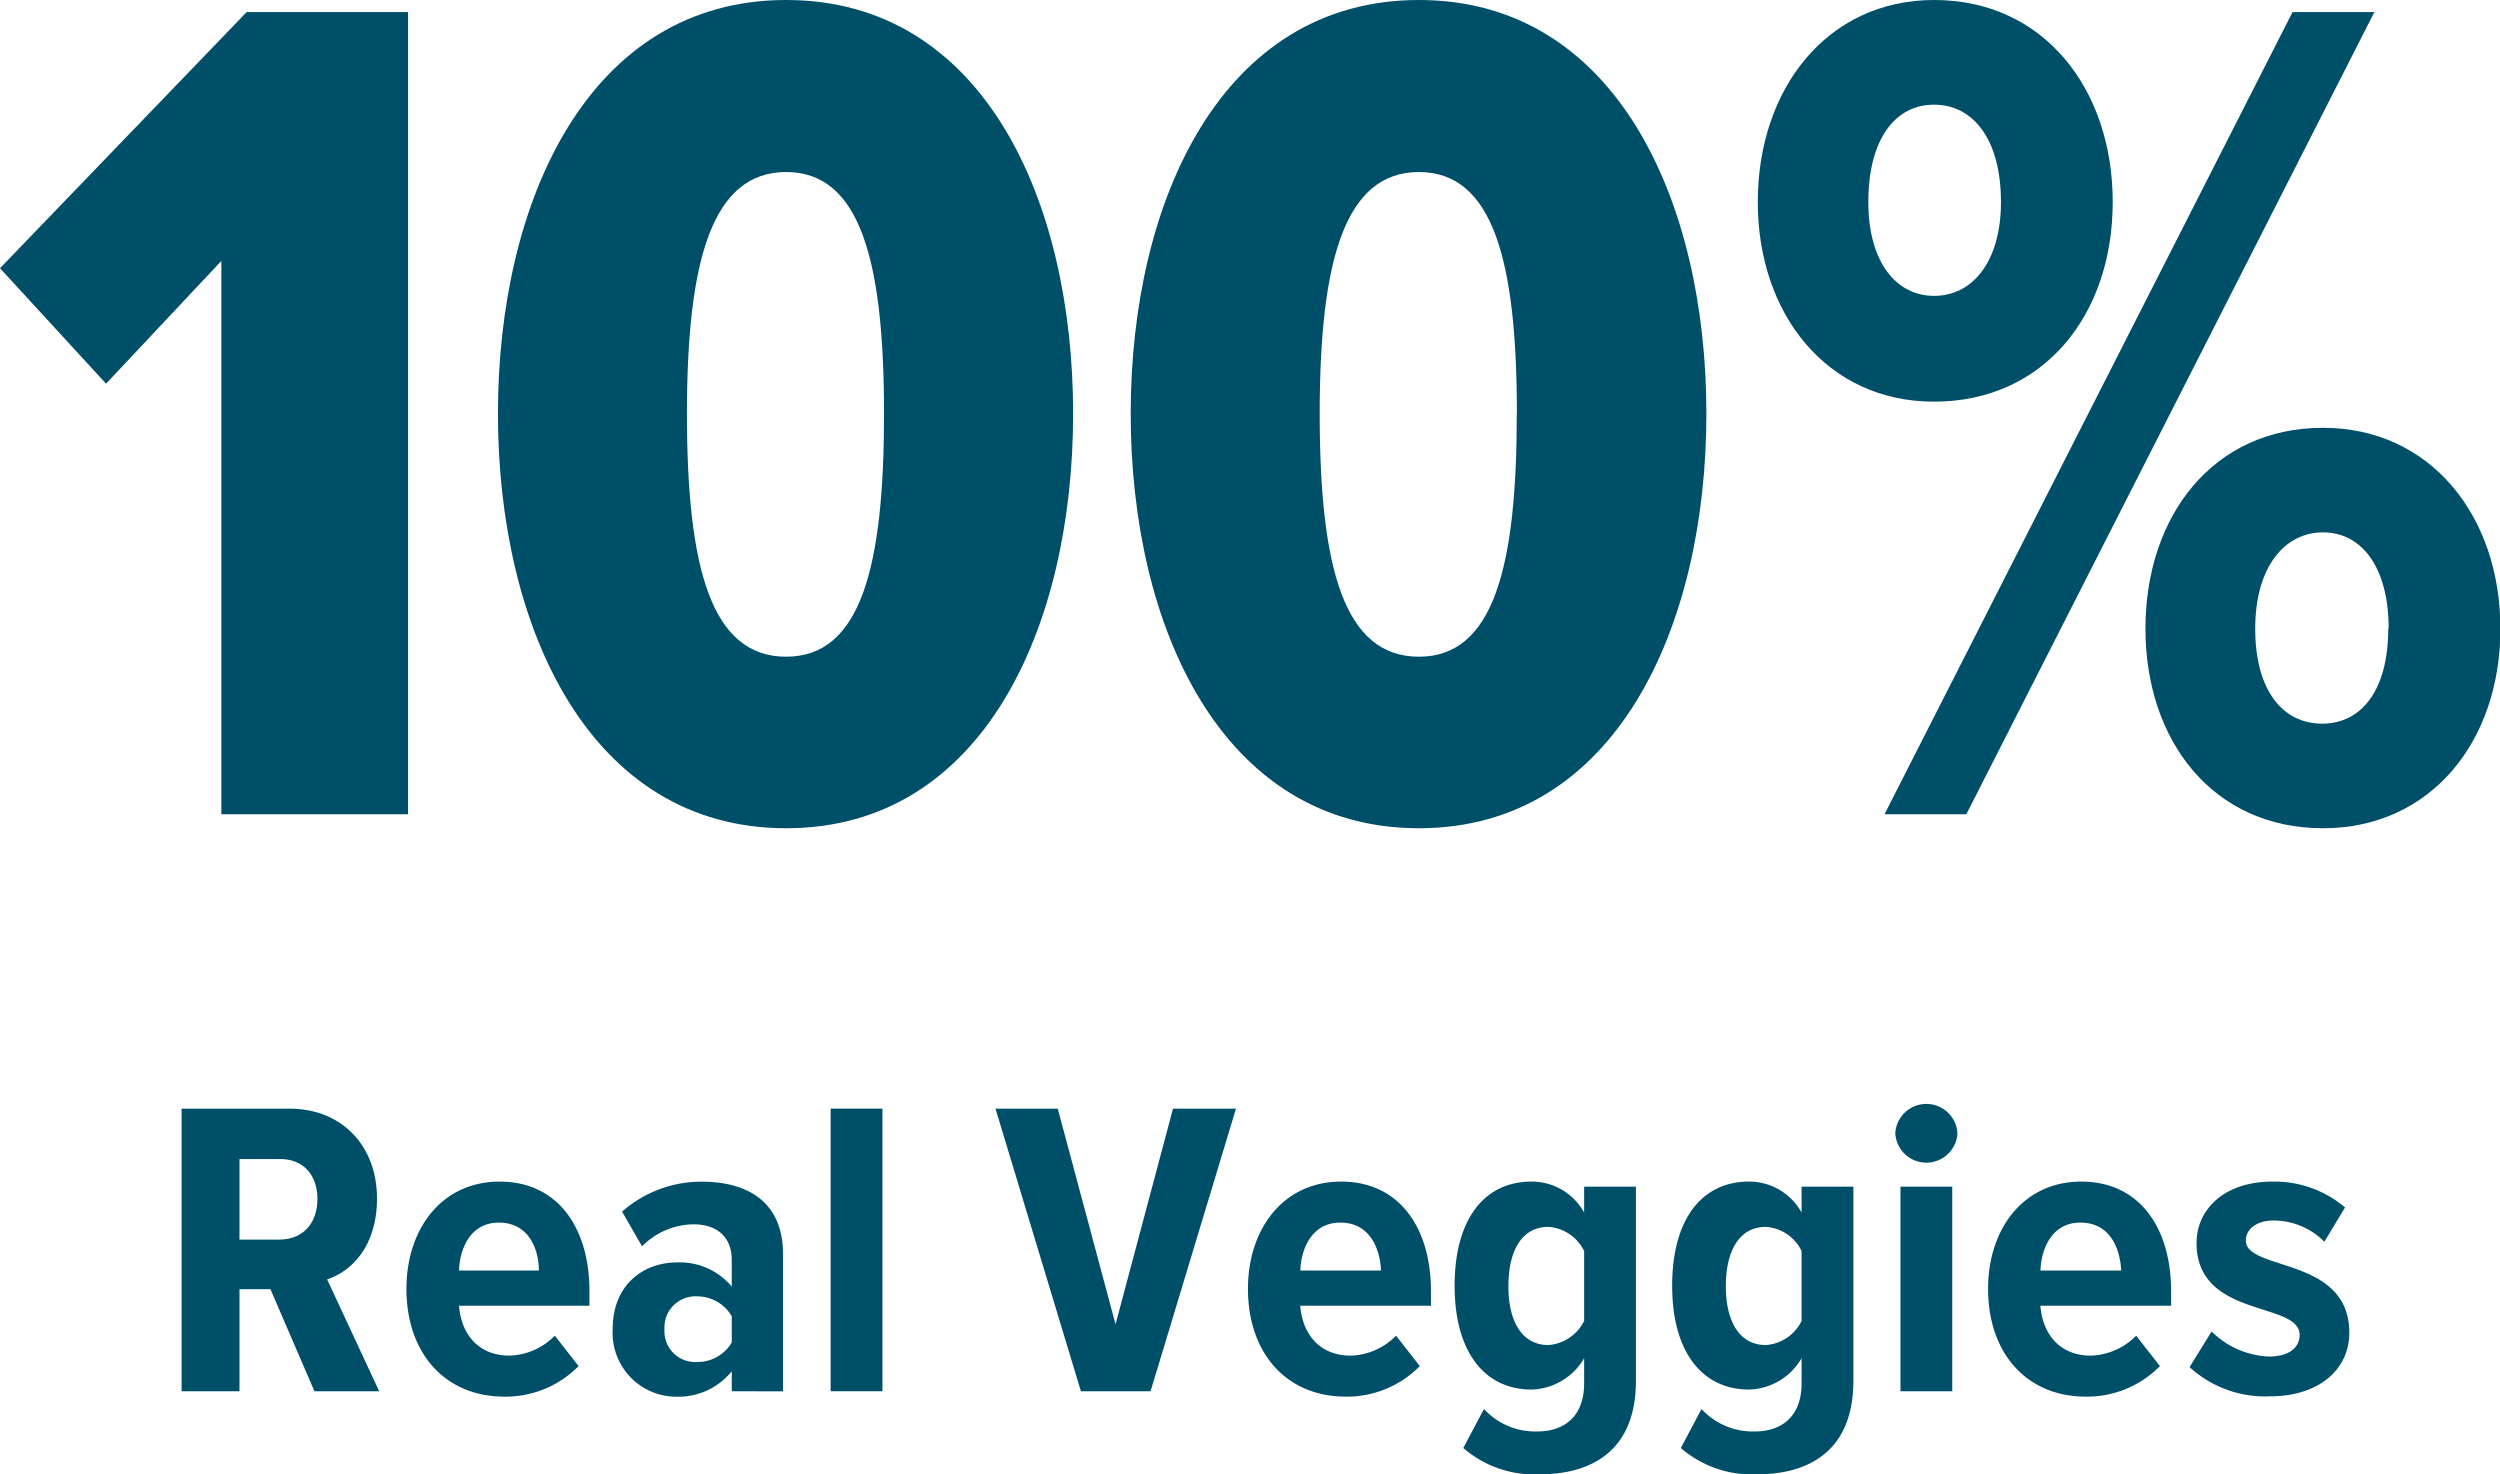
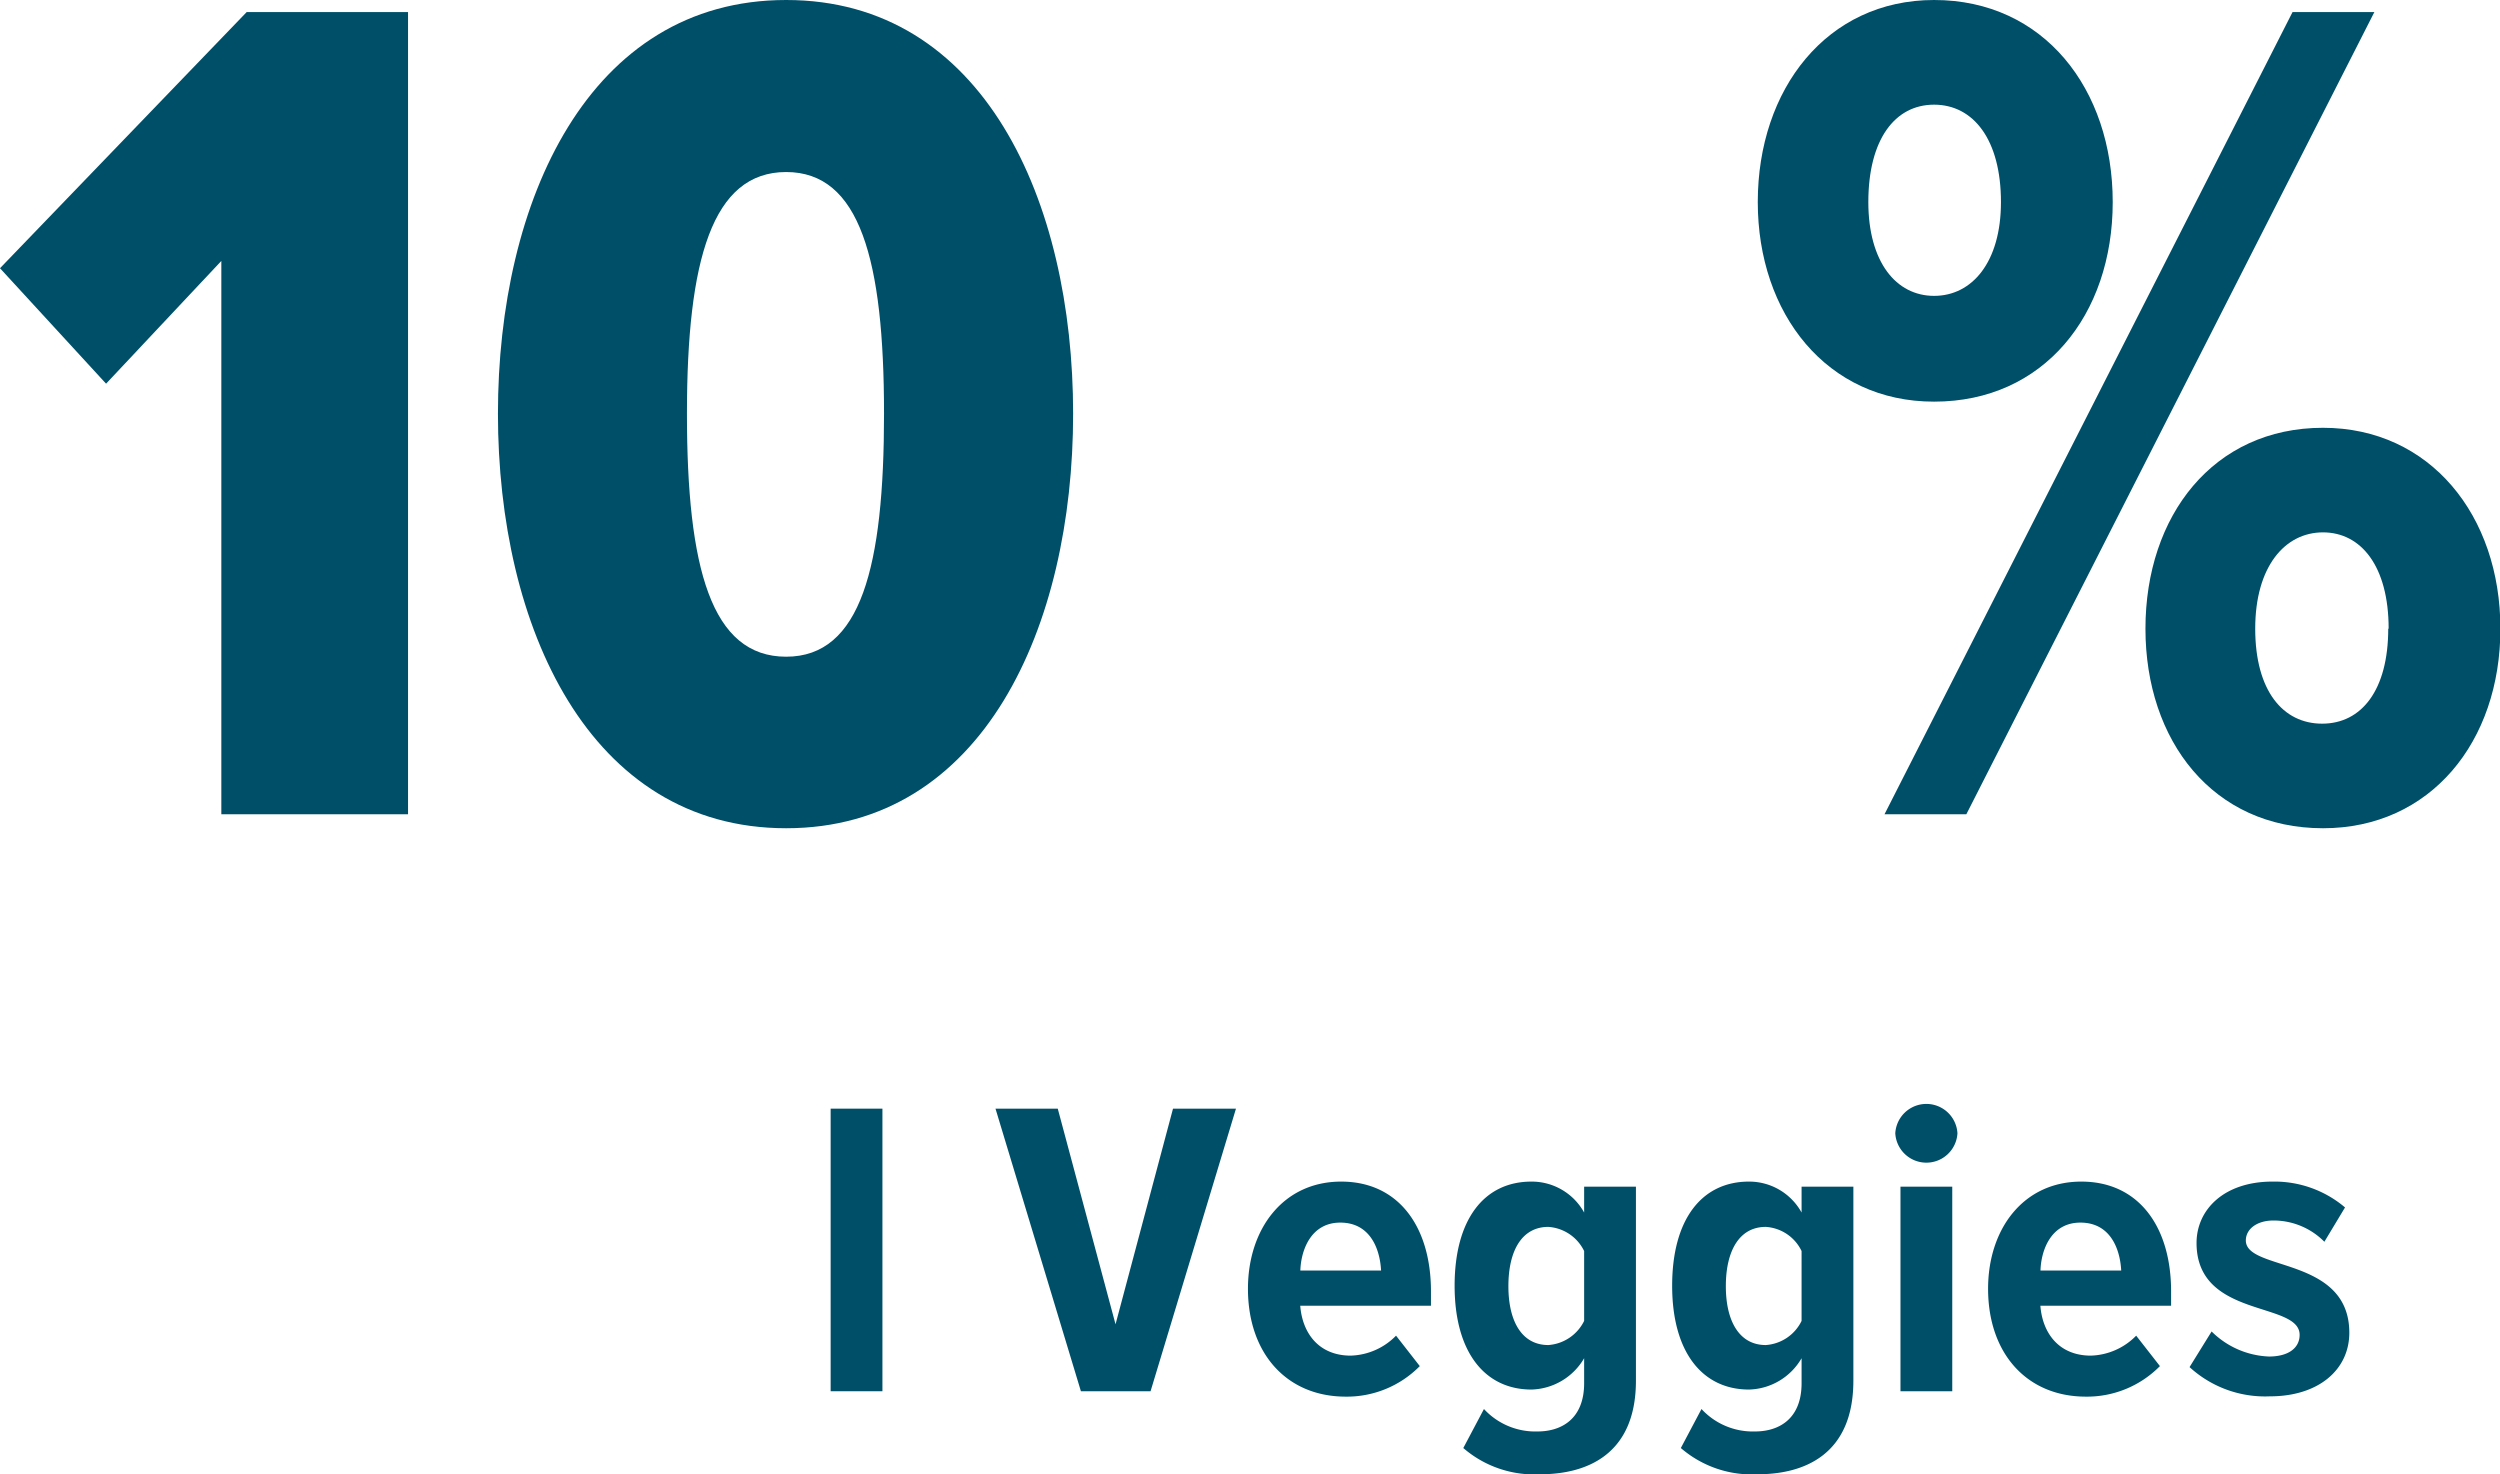
<svg xmlns="http://www.w3.org/2000/svg" viewBox="0 0 250.53 147.74">
  <defs>
    <style>.cls-1{fill:#004f69;}</style>
  </defs>
  <g id="Layer_2" data-name="Layer 2">
    <g id="Layer_1-2" data-name="Layer 1">
-       <path class="cls-1" d="M31.51,139.42,27.1,129.19H24v10.23h-5.8V111.1H29c5.28,0,8.78,3.74,8.78,9,0,4.88-2.64,7.35-5,8.11L38,139.42Zm.3-19.27c0-2.46-1.47-4-3.71-4H24v8.07H28.1C30.34,124.18,31.81,122.61,31.81,120.15Z" />
-       <path class="cls-1" d="M40.73,129.15c0-6,3.54-10.74,9.34-10.74s9,4.58,9,11v1.44H46c.21,2.8,1.9,5,5.06,5a6.61,6.61,0,0,0,4.54-2l2.38,3.05a10.26,10.26,0,0,1-7.48,3.06C44.57,139.93,40.73,135.6,40.73,129.15ZM50,122.52c-2.9,0-3.94,2.68-4,4.8H54C54,125.2,53,122.52,50,122.52Z" />
-       <path class="cls-1" d="M73.33,139.42v-2a6.9,6.9,0,0,1-5.49,2.55,6.4,6.4,0,0,1-6.44-6.79c0-4.5,3.15-6.67,6.44-6.67a6.8,6.8,0,0,1,5.49,2.42v-2.67c0-2.21-1.38-3.57-3.85-3.57a7.37,7.37,0,0,0-5.14,2.21l-2-3.48a12,12,0,0,1,8-3c4.54,0,8.13,2,8.13,7.26v13.75Zm0-4.88v-2.63a4,4,0,0,0-3.5-2,3.11,3.11,0,0,0-3.24,3.31,3.08,3.08,0,0,0,3.24,3.27A4,4,0,0,0,73.33,134.54Z" />
      <path class="cls-1" d="M83.24,139.42V111.1h5.19v28.32Z" />
      <path class="cls-1" d="M108.32,139.42,99.76,111.1H106l5.79,21.61,5.76-21.61h6.31l-8.56,28.32Z" />
      <path class="cls-1" d="M125.06,129.15c0-6,3.54-10.74,9.34-10.74s9,4.58,9,11v1.44h-13.1c.22,2.8,1.9,5,5.06,5a6.61,6.61,0,0,0,4.54-2l2.38,3.05a10.26,10.26,0,0,1-7.48,3.06C128.91,139.93,125.06,135.6,125.06,129.15Zm9.25-6.63c-2.89,0-3.93,2.68-4,4.8h8.09C138.29,125.2,137.34,122.52,134.31,122.52Z" />
      <path class="cls-1" d="M146.64,145.11l2.07-3.91a7,7,0,0,0,5.37,2.25c2.37,0,4.67-1.23,4.67-4.84v-2.5a6.3,6.3,0,0,1-5.28,3.14c-4.63,0-7.7-3.69-7.7-10.4s3-10.44,7.7-10.44a6,6,0,0,1,5.28,3.1v-2.59h5.19v19.44c0,7.47-5,9.38-9.61,9.38A10.87,10.87,0,0,1,146.64,145.11Zm12.11-12.74v-7a4.3,4.3,0,0,0-3.59-2.42c-2.64,0-4,2.37-4,5.94s1.38,5.9,4,5.9A4.34,4.34,0,0,0,158.75,132.37Z" />
      <path class="cls-1" d="M168.44,145.11l2.07-3.91a7,7,0,0,0,5.36,2.25c2.38,0,4.67-1.23,4.67-4.84v-2.5a6.27,6.27,0,0,1-5.27,3.14c-4.63,0-7.7-3.69-7.7-10.4s3-10.44,7.7-10.44a6,6,0,0,1,5.27,3.1v-2.59h5.19v19.44c0,7.47-5,9.38-9.6,9.38A10.87,10.87,0,0,1,168.44,145.11Zm12.1-12.74v-7a4.27,4.27,0,0,0-3.59-2.42c-2.63,0-4,2.37-4,5.94s1.39,5.9,4,5.9A4.31,4.31,0,0,0,180.54,132.37Z" />
      <path class="cls-1" d="M189.93,113.57a3.12,3.12,0,0,1,6.23,0,3.12,3.12,0,0,1-6.23,0Zm.52,25.85v-20.5h5.19v20.5Z" />
      <path class="cls-1" d="M199.23,129.15c0-6,3.54-10.74,9.34-10.74s9,4.58,9,11v1.44h-13.1c.22,2.8,1.9,5,5.06,5a6.61,6.61,0,0,0,4.54-2l2.38,3.05a10.26,10.26,0,0,1-7.48,3.06C203.08,139.93,199.23,135.6,199.23,129.15Zm9.25-6.63c-2.9,0-3.93,2.68-4,4.8h8.09C212.46,125.2,211.51,122.52,208.48,122.52Z" />
      <path class="cls-1" d="M219.42,137l2.21-3.57a8.62,8.62,0,0,0,5.75,2.51c2,0,3.07-.89,3.07-2.17,0-3.39-10.33-1.61-10.33-9.21,0-3.31,2.72-6.15,7.61-6.15A10.92,10.92,0,0,1,235,121l-2.07,3.44a7.16,7.16,0,0,0-5.11-2.13c-1.64,0-2.76.85-2.76,2,0,3.1,10.37,1.57,10.37,9.25,0,3.69-3.07,6.37-7.95,6.37A11.2,11.2,0,0,1,219.42,137Z" />
      <path class="cls-1" d="M22.18,81.6V26.15L10.63,38.45,0,26.88,24.72,1.21H40.89V81.6Z" />
      <path class="cls-1" d="M49.9,41.46C49.9,20.13,59,0,78.78,0s28.76,20.13,28.76,41.46S98.53,83,78.78,83,49.9,62.8,49.9,41.46Zm38.69,0c0-15.43-2.42-24.22-9.81-24.22S68.84,26,68.84,41.46s2.43,24.35,9.94,24.35S88.59,56.77,88.59,41.46Z" />
-       <path class="cls-1" d="M113.31,41.46C113.31,20.13,122.44,0,142.19,0S171,20.13,171,41.46,161.94,83,142.19,83,113.31,62.8,113.31,41.46Zm38.7,0c0-15.43-2.43-24.22-9.82-24.22s-9.94,8.79-9.94,24.22,2.43,24.35,9.94,24.35S152,56.77,152,41.46Z" />
      <path class="cls-1" d="M176.15,20.25C176.15,8.92,183.08,0,193.82,0c11,0,17.9,8.92,17.9,20.25s-6.93,20-17.9,20C183.08,40.26,176.15,31.46,176.15,20.25Zm24.37,0c0-6.27-2.77-9.76-6.7-9.76s-6.59,3.49-6.59,9.76c0,6,2.78,9.4,6.59,9.4S200.52,26.27,200.52,20.25ZM188.85,81.6,229.74,1.21h8.2L197.05,81.6ZM215,63c0-11.33,6.81-20.13,17.79-20.13,10.74,0,17.78,8.8,17.78,20.13s-7,20-17.78,20C221.77,83,215,74.25,215,63Zm24.37,0c0-6.27-2.77-9.65-6.58-9.65S226,56.77,226,63s2.78,9.52,6.71,9.52S239.33,69.18,239.33,63Z" />
    </g>
  </g>
</svg>